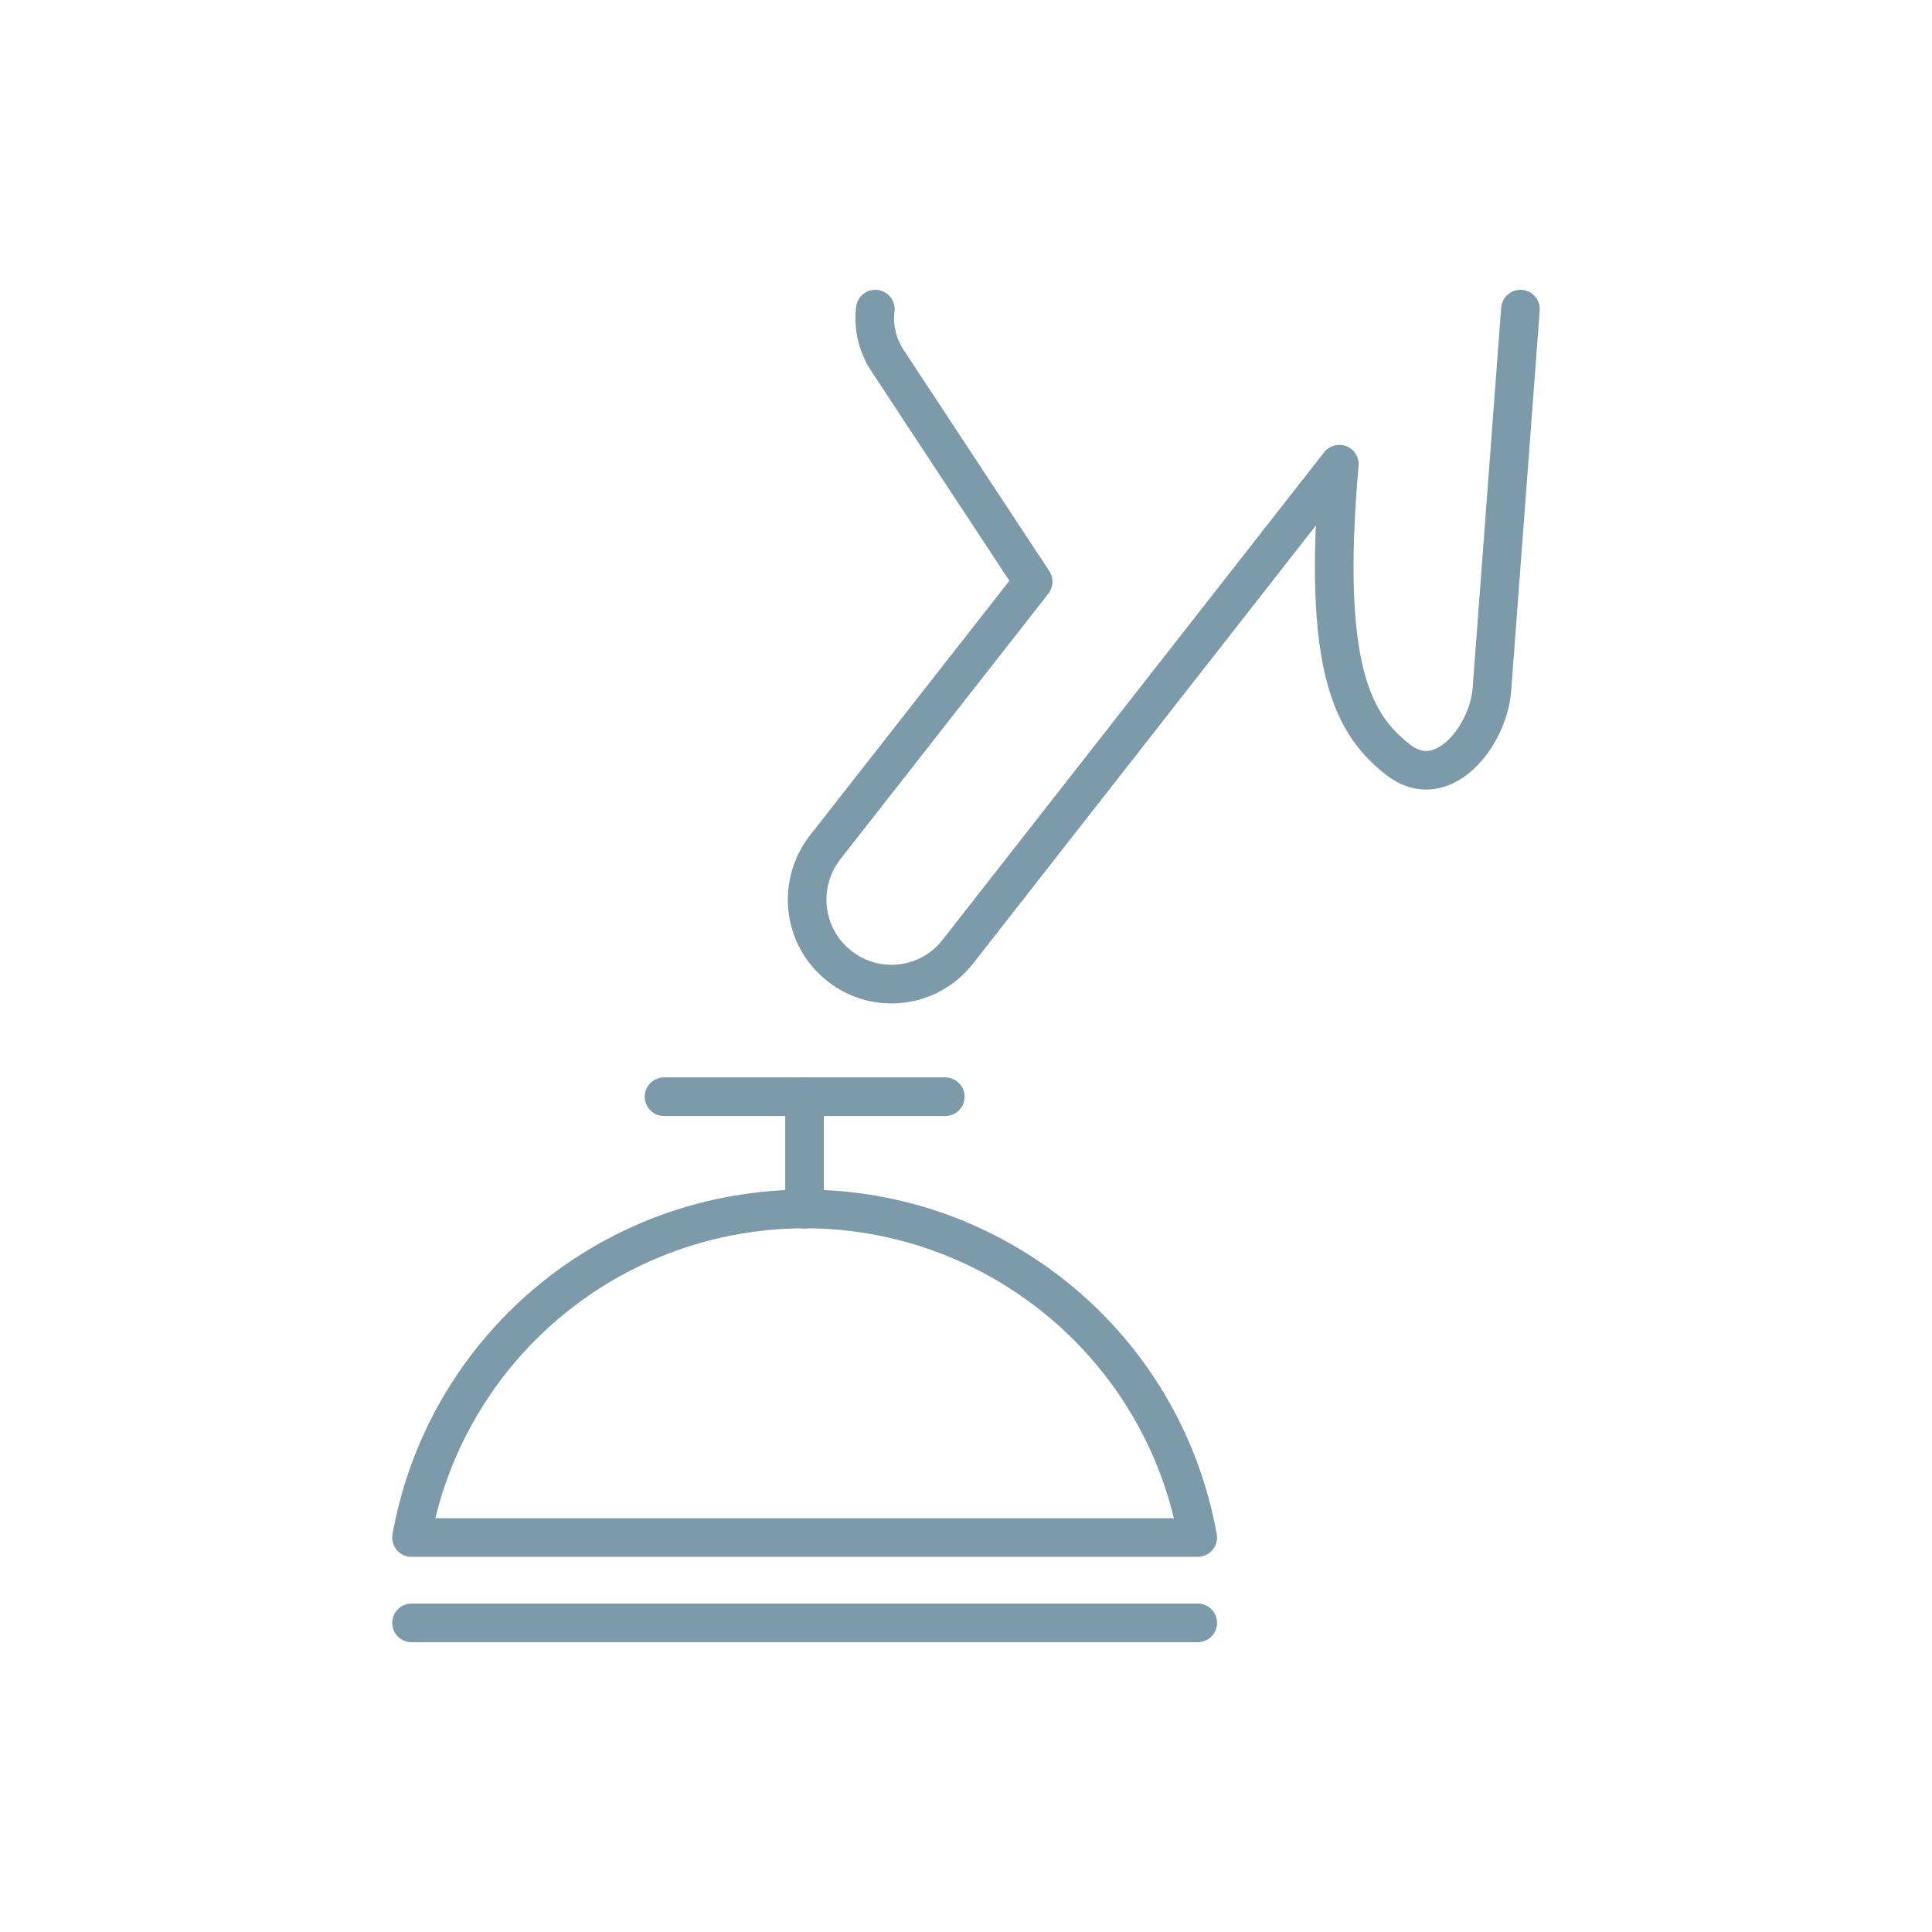
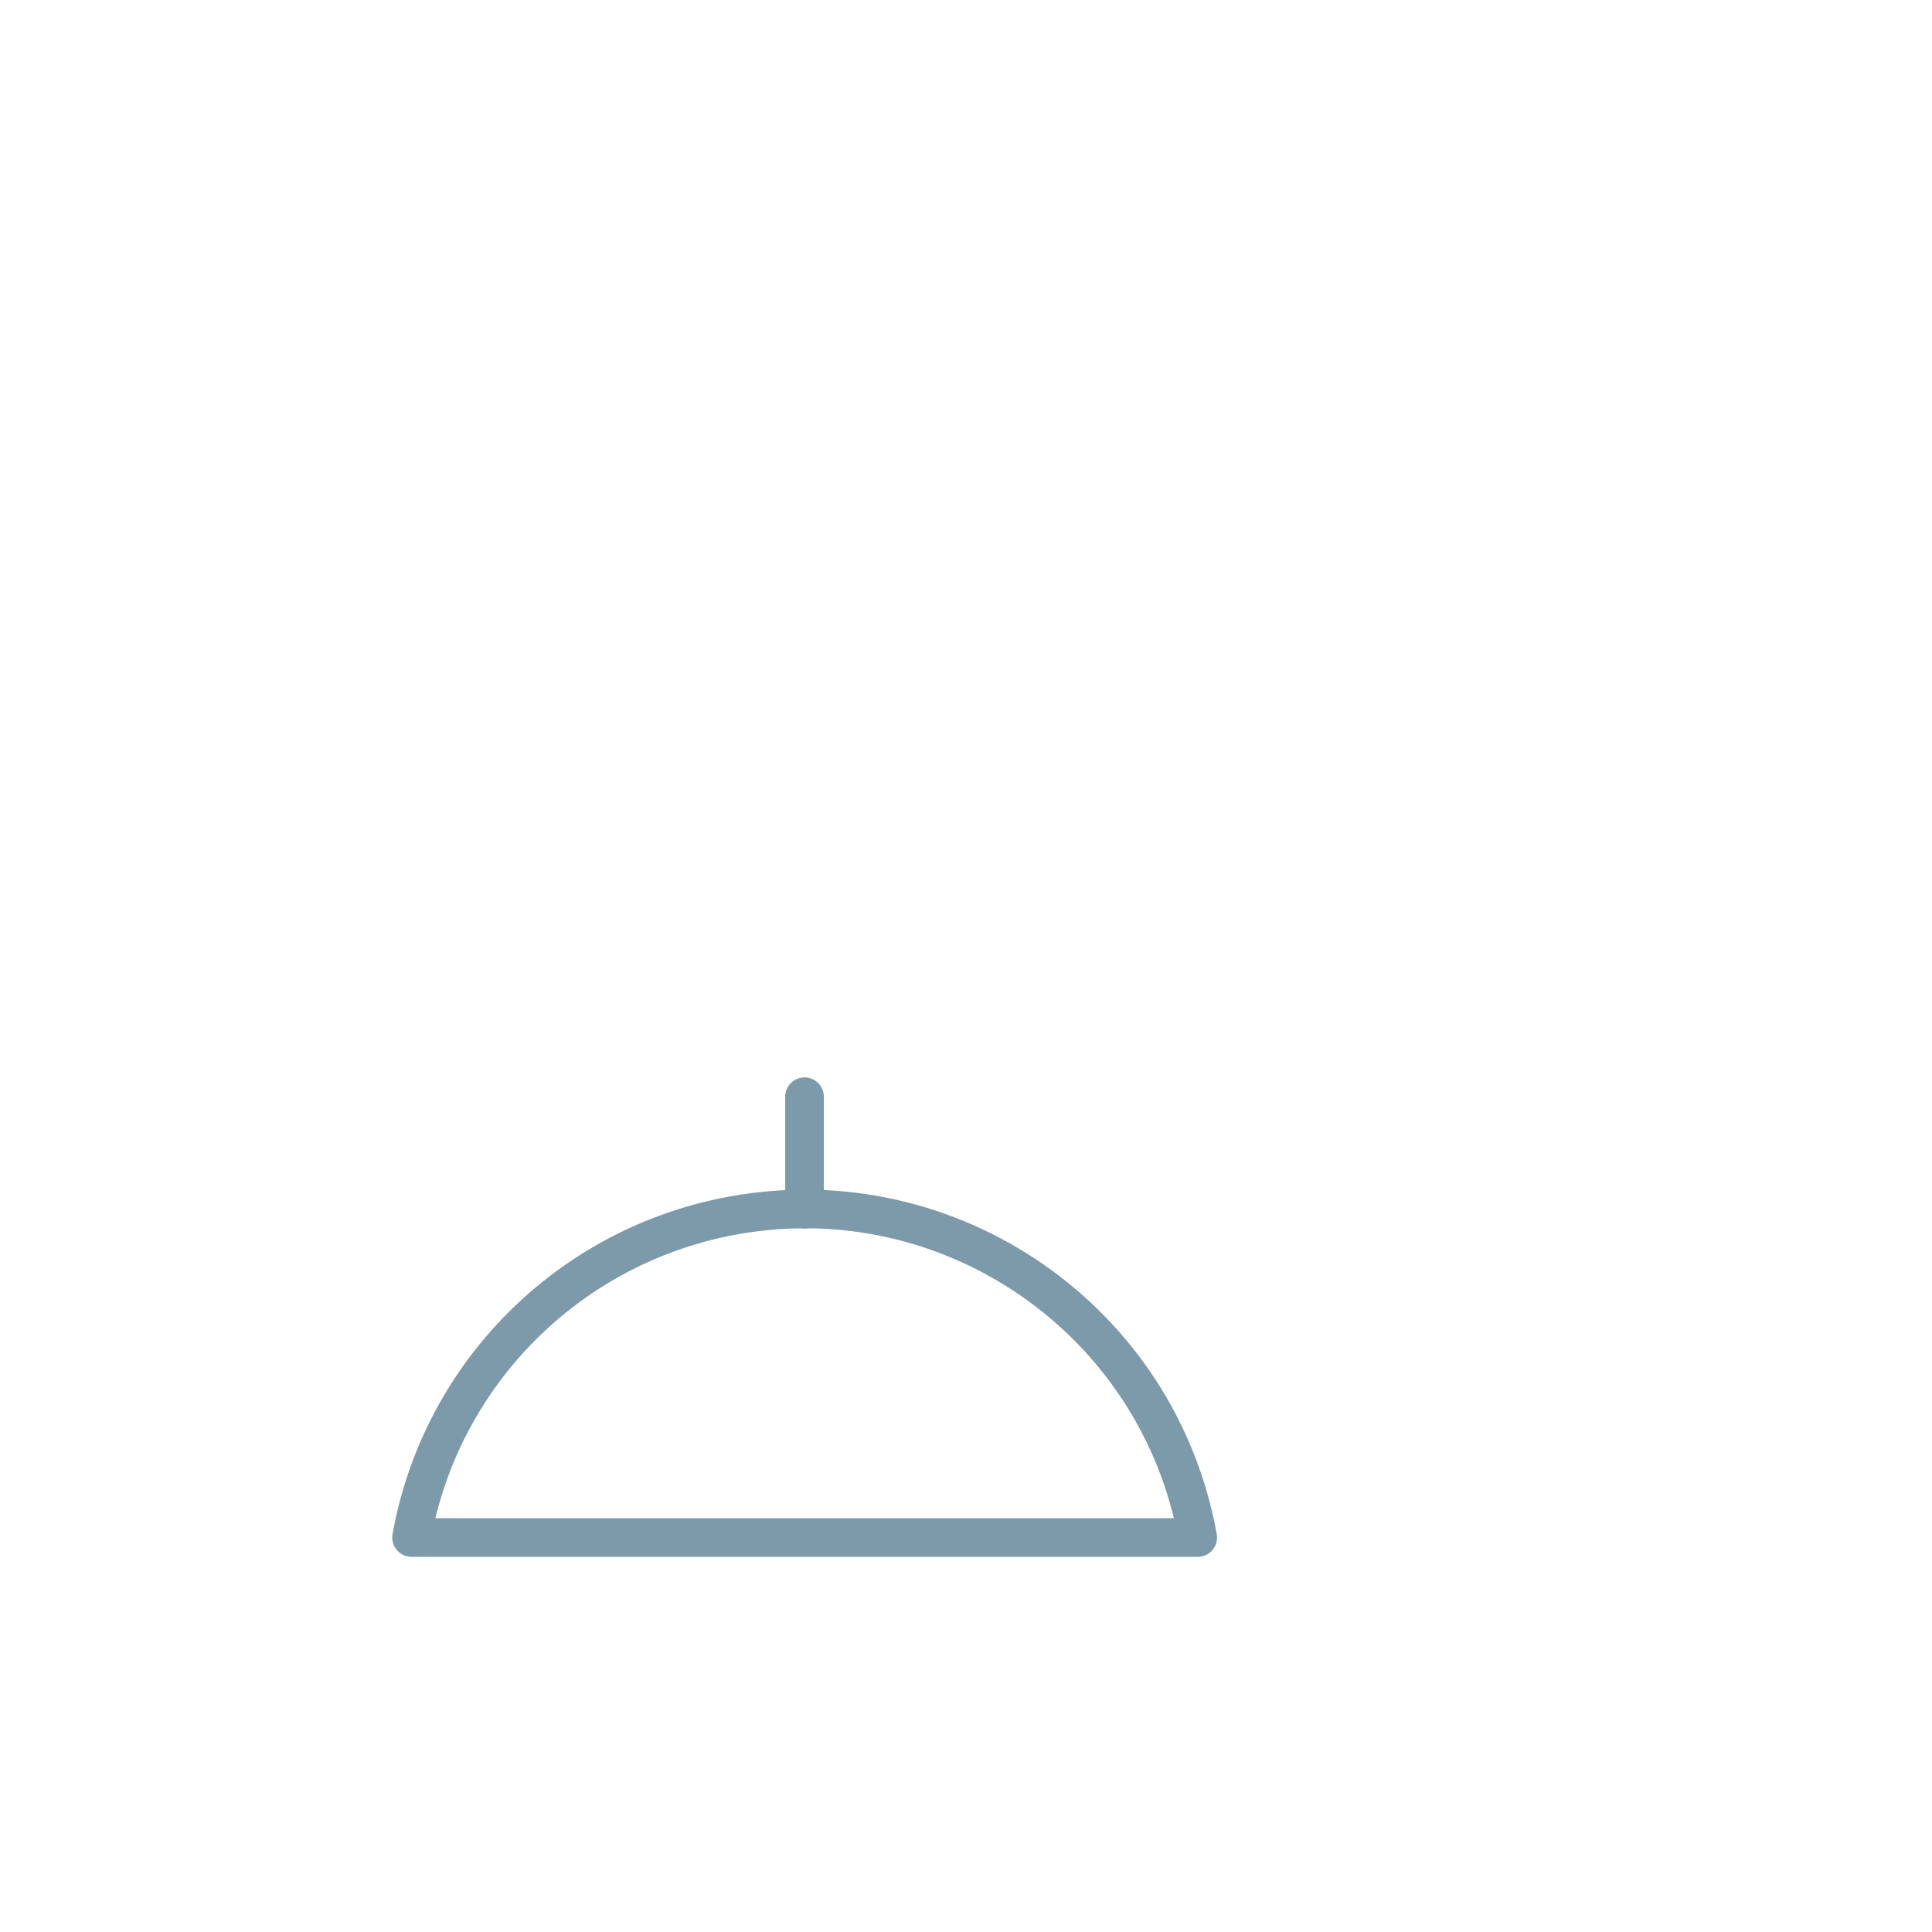
<svg xmlns="http://www.w3.org/2000/svg" width="50" height="50" viewBox="0 0 50 50" fill="none">
  <path d="M30.997 39.791C29.983 34.17 24.609 30.44 18.988 31.454C14.736 32.222 11.412 35.546 10.651 39.791H30.997Z" stroke="#7D9AAA" stroke-linecap="round" stroke-linejoin="round" />
-   <path d="M22.653 8C22.595 8.471 22.711 8.949 22.979 9.348L26.738 15.055L21.349 21.936C20.611 22.892 20.777 24.268 21.733 25.007C22.675 25.746 24.037 25.579 24.776 24.645L34.662 12.013C34.192 17.344 35.039 18.764 36.183 19.662C37.328 20.56 38.516 19.053 38.61 17.851L39.349 8" stroke="#7D9AAA" stroke-linecap="round" stroke-linejoin="round" />
  <path d="M20.821 31.295V28.383" stroke="#7D9AAA" stroke-linecap="round" stroke-linejoin="round" />
-   <path d="M24.464 28.383H17.185" stroke="#7D9AAA" stroke-linecap="round" stroke-linejoin="round" />
-   <path d="M10.651 42H30.997" stroke="#7D9AAA" stroke-linecap="round" stroke-linejoin="round" />
</svg>